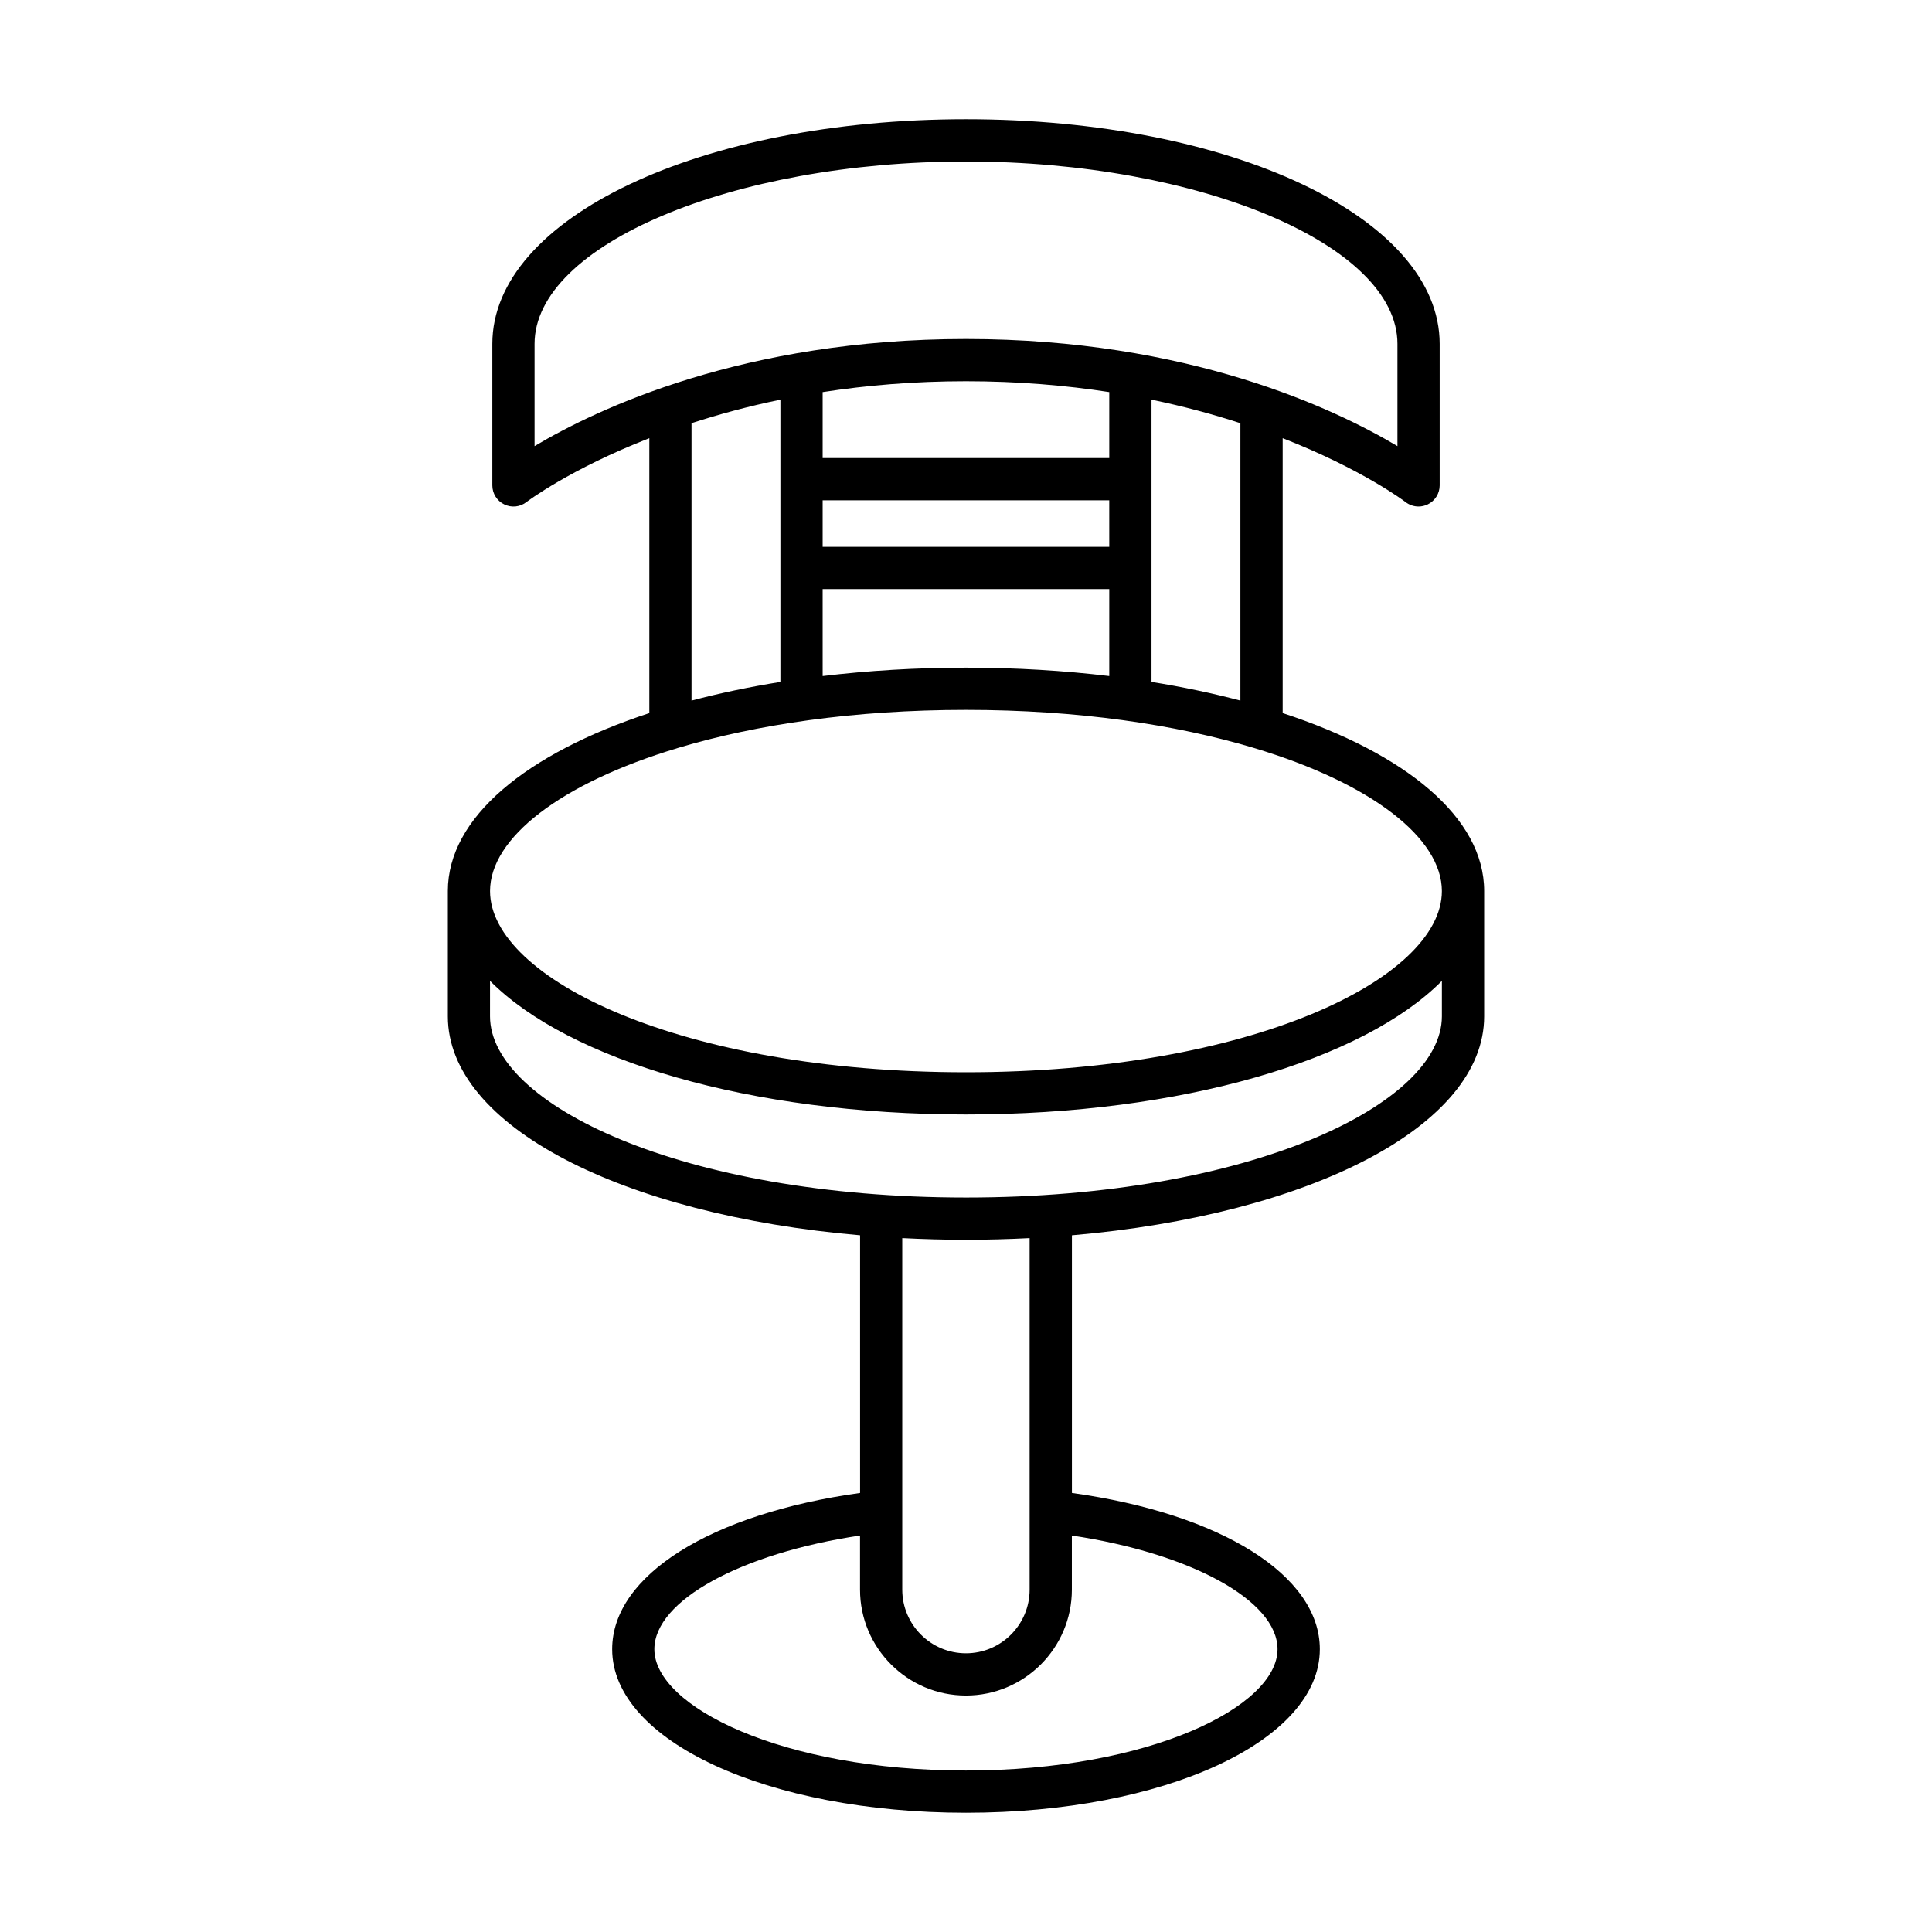
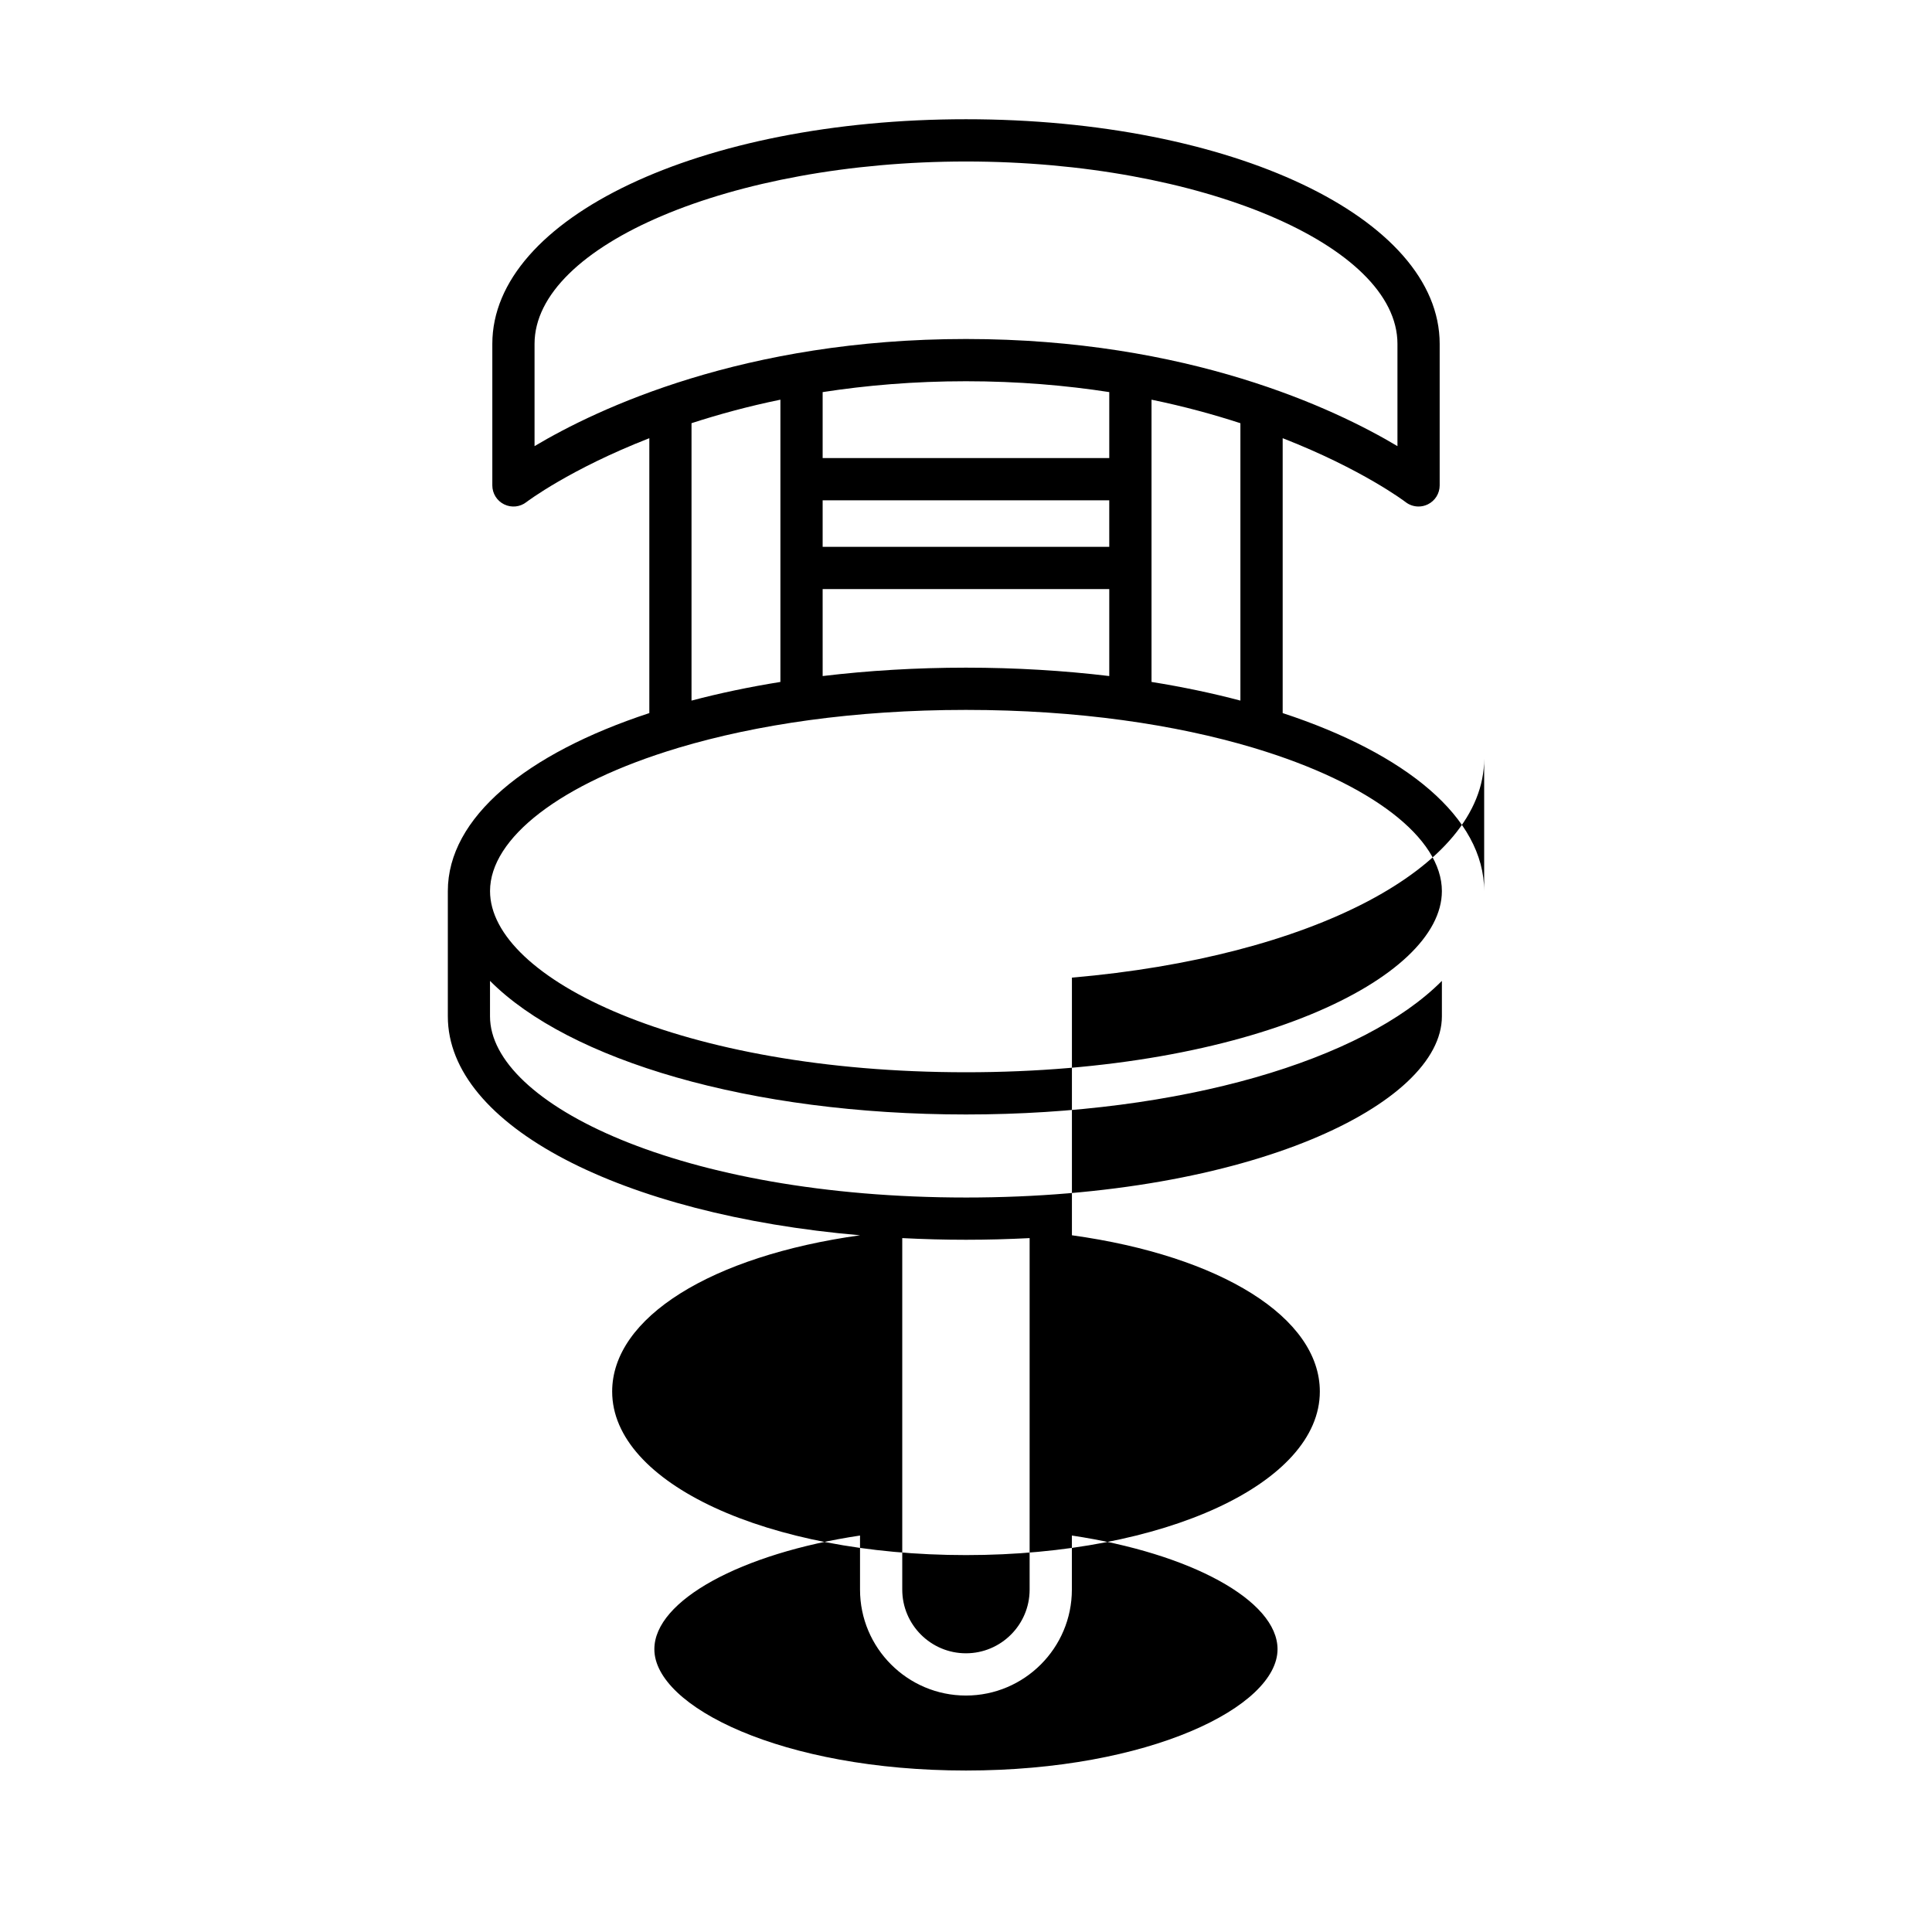
<svg xmlns="http://www.w3.org/2000/svg" fill="#000000" width="800px" height="800px" version="1.1" viewBox="144 144 512 512">
-   <path d="m537.32 413.34v-33.203c0-19.457-20.742-36.438-53.398-47.164v-72.848c21.059 8.219 32.352 16.758 32.566 16.926 1 0.781 2.219 1.18 3.445 1.18 0.836 0 1.672-0.188 2.453-0.57 1.918-0.934 3.144-2.887 3.144-5.023v-37.508c0-33.387-55.141-59.531-125.53-59.531-70.391 0.004-125.53 26.148-125.53 59.535v37.508c0 2.137 1.223 4.09 3.144 5.023 1.93 0.945 4.215 0.707 5.898-0.613 0.215-0.168 11.504-8.707 32.566-16.926v72.848c-32.656 10.727-53.398 27.707-53.398 47.164v33.203c0 29.039 46.152 52.578 109.25 58.02v68.285c-39.492 5.488-65.699 21.82-65.699 41.41 0 24.305 41.188 43.344 93.77 43.344 52.586 0 93.77-19.039 93.77-43.344 0-19.59-26.211-35.926-65.699-41.41v-68.281c63.098-5.445 109.25-28.984 109.25-58.023zm-251.66-151.11v-27.094c0-26.203 52.359-48.336 114.34-48.336s114.34 22.133 114.34 48.336v27.094c-16.57-9.883-55.461-28.391-114.34-28.391-58.879 0-97.77 18.508-114.34 28.391zm187.06-6.078v73.512c-7.394-1.957-15.273-3.613-23.555-4.945v-74.797c8.68 1.781 16.484 3.938 23.555 6.231zm-110.71 32.77v-12.34h75.953l0.004 12.34zm75.957 11.195v23.043c-12.027-1.441-24.746-2.223-37.977-2.223s-25.953 0.785-37.977 2.223l-0.004-23.043zm-75.957-34.727v-17.477c11.5-1.781 24.168-2.879 37.98-2.879s26.48 1.098 37.977 2.875v17.477zm-11.195-15.469v74.801c-8.281 1.332-16.16 2.988-23.555 4.945v-73.516c7.07-2.293 14.875-4.449 23.555-6.231zm-27.254 92.328c0.121-0.043 0.246-0.062 0.363-0.113 20.469-6.106 46.293-10.004 76.066-10.004 29.77 0 55.598 3.902 76.062 10.008 0.117 0.051 0.242 0.066 0.363 0.113 31.176 9.371 49.699 23.91 49.699 37.891 0 23.191-50.68 48.016-126.13 48.016-75.441-0.008-126.12-24.832-126.12-48.02 0-13.98 18.523-28.52 49.699-37.891zm159 238.81c0 15.207-33.91 32.148-82.574 32.148s-82.574-16.941-82.574-32.148c0-12.91 23.031-25.426 54.504-30.125v14.332c0 15.477 12.594 28.07 28.07 28.07s28.07-12.594 28.07-28.07v-14.332c31.477 4.699 54.504 17.215 54.504 30.125zm-99.453-15.793v-93.156c5.527 0.281 11.148 0.441 16.879 0.441 5.727 0 11.352-0.16 16.875-0.441v93.156c0 9.305-7.57 16.875-16.875 16.875s-16.879-7.57-16.879-16.875zm16.879-103.91c-75.445 0-126.13-24.824-126.13-48.016v-9.398c20.875 21.023 68.879 35.406 126.13 35.406s105.25-14.383 126.13-35.402v9.398c-0.004 23.188-50.684 48.012-126.13 48.012z" />
+   <path d="m537.32 413.34v-33.203c0-19.457-20.742-36.438-53.398-47.164v-72.848c21.059 8.219 32.352 16.758 32.566 16.926 1 0.781 2.219 1.18 3.445 1.18 0.836 0 1.672-0.188 2.453-0.57 1.918-0.934 3.144-2.887 3.144-5.023v-37.508c0-33.387-55.141-59.531-125.53-59.531-70.391 0.004-125.53 26.148-125.53 59.535v37.508c0 2.137 1.223 4.09 3.144 5.023 1.93 0.945 4.215 0.707 5.898-0.613 0.215-0.168 11.504-8.707 32.566-16.926v72.848c-32.656 10.727-53.398 27.707-53.398 47.164v33.203c0 29.039 46.152 52.578 109.25 58.02c-39.492 5.488-65.699 21.82-65.699 41.41 0 24.305 41.188 43.344 93.77 43.344 52.586 0 93.77-19.039 93.77-43.344 0-19.59-26.211-35.926-65.699-41.41v-68.281c63.098-5.445 109.25-28.984 109.25-58.023zm-251.66-151.11v-27.094c0-26.203 52.359-48.336 114.34-48.336s114.34 22.133 114.34 48.336v27.094c-16.57-9.883-55.461-28.391-114.34-28.391-58.879 0-97.77 18.508-114.34 28.391zm187.06-6.078v73.512c-7.394-1.957-15.273-3.613-23.555-4.945v-74.797c8.68 1.781 16.484 3.938 23.555 6.231zm-110.71 32.77v-12.34h75.953l0.004 12.34zm75.957 11.195v23.043c-12.027-1.441-24.746-2.223-37.977-2.223s-25.953 0.785-37.977 2.223l-0.004-23.043zm-75.957-34.727v-17.477c11.5-1.781 24.168-2.879 37.98-2.879s26.48 1.098 37.977 2.875v17.477zm-11.195-15.469v74.801c-8.281 1.332-16.16 2.988-23.555 4.945v-73.516c7.07-2.293 14.875-4.449 23.555-6.231zm-27.254 92.328c0.121-0.043 0.246-0.062 0.363-0.113 20.469-6.106 46.293-10.004 76.066-10.004 29.77 0 55.598 3.902 76.062 10.008 0.117 0.051 0.242 0.066 0.363 0.113 31.176 9.371 49.699 23.91 49.699 37.891 0 23.191-50.68 48.016-126.13 48.016-75.441-0.008-126.12-24.832-126.12-48.02 0-13.98 18.523-28.52 49.699-37.891zm159 238.81c0 15.207-33.91 32.148-82.574 32.148s-82.574-16.941-82.574-32.148c0-12.91 23.031-25.426 54.504-30.125v14.332c0 15.477 12.594 28.07 28.07 28.07s28.07-12.594 28.07-28.07v-14.332c31.477 4.699 54.504 17.215 54.504 30.125zm-99.453-15.793v-93.156c5.527 0.281 11.148 0.441 16.879 0.441 5.727 0 11.352-0.16 16.875-0.441v93.156c0 9.305-7.57 16.875-16.875 16.875s-16.879-7.57-16.879-16.875zm16.879-103.91c-75.445 0-126.13-24.824-126.13-48.016v-9.398c20.875 21.023 68.879 35.406 126.13 35.406s105.25-14.383 126.13-35.402v9.398c-0.004 23.188-50.684 48.012-126.13 48.012z" />
</svg>